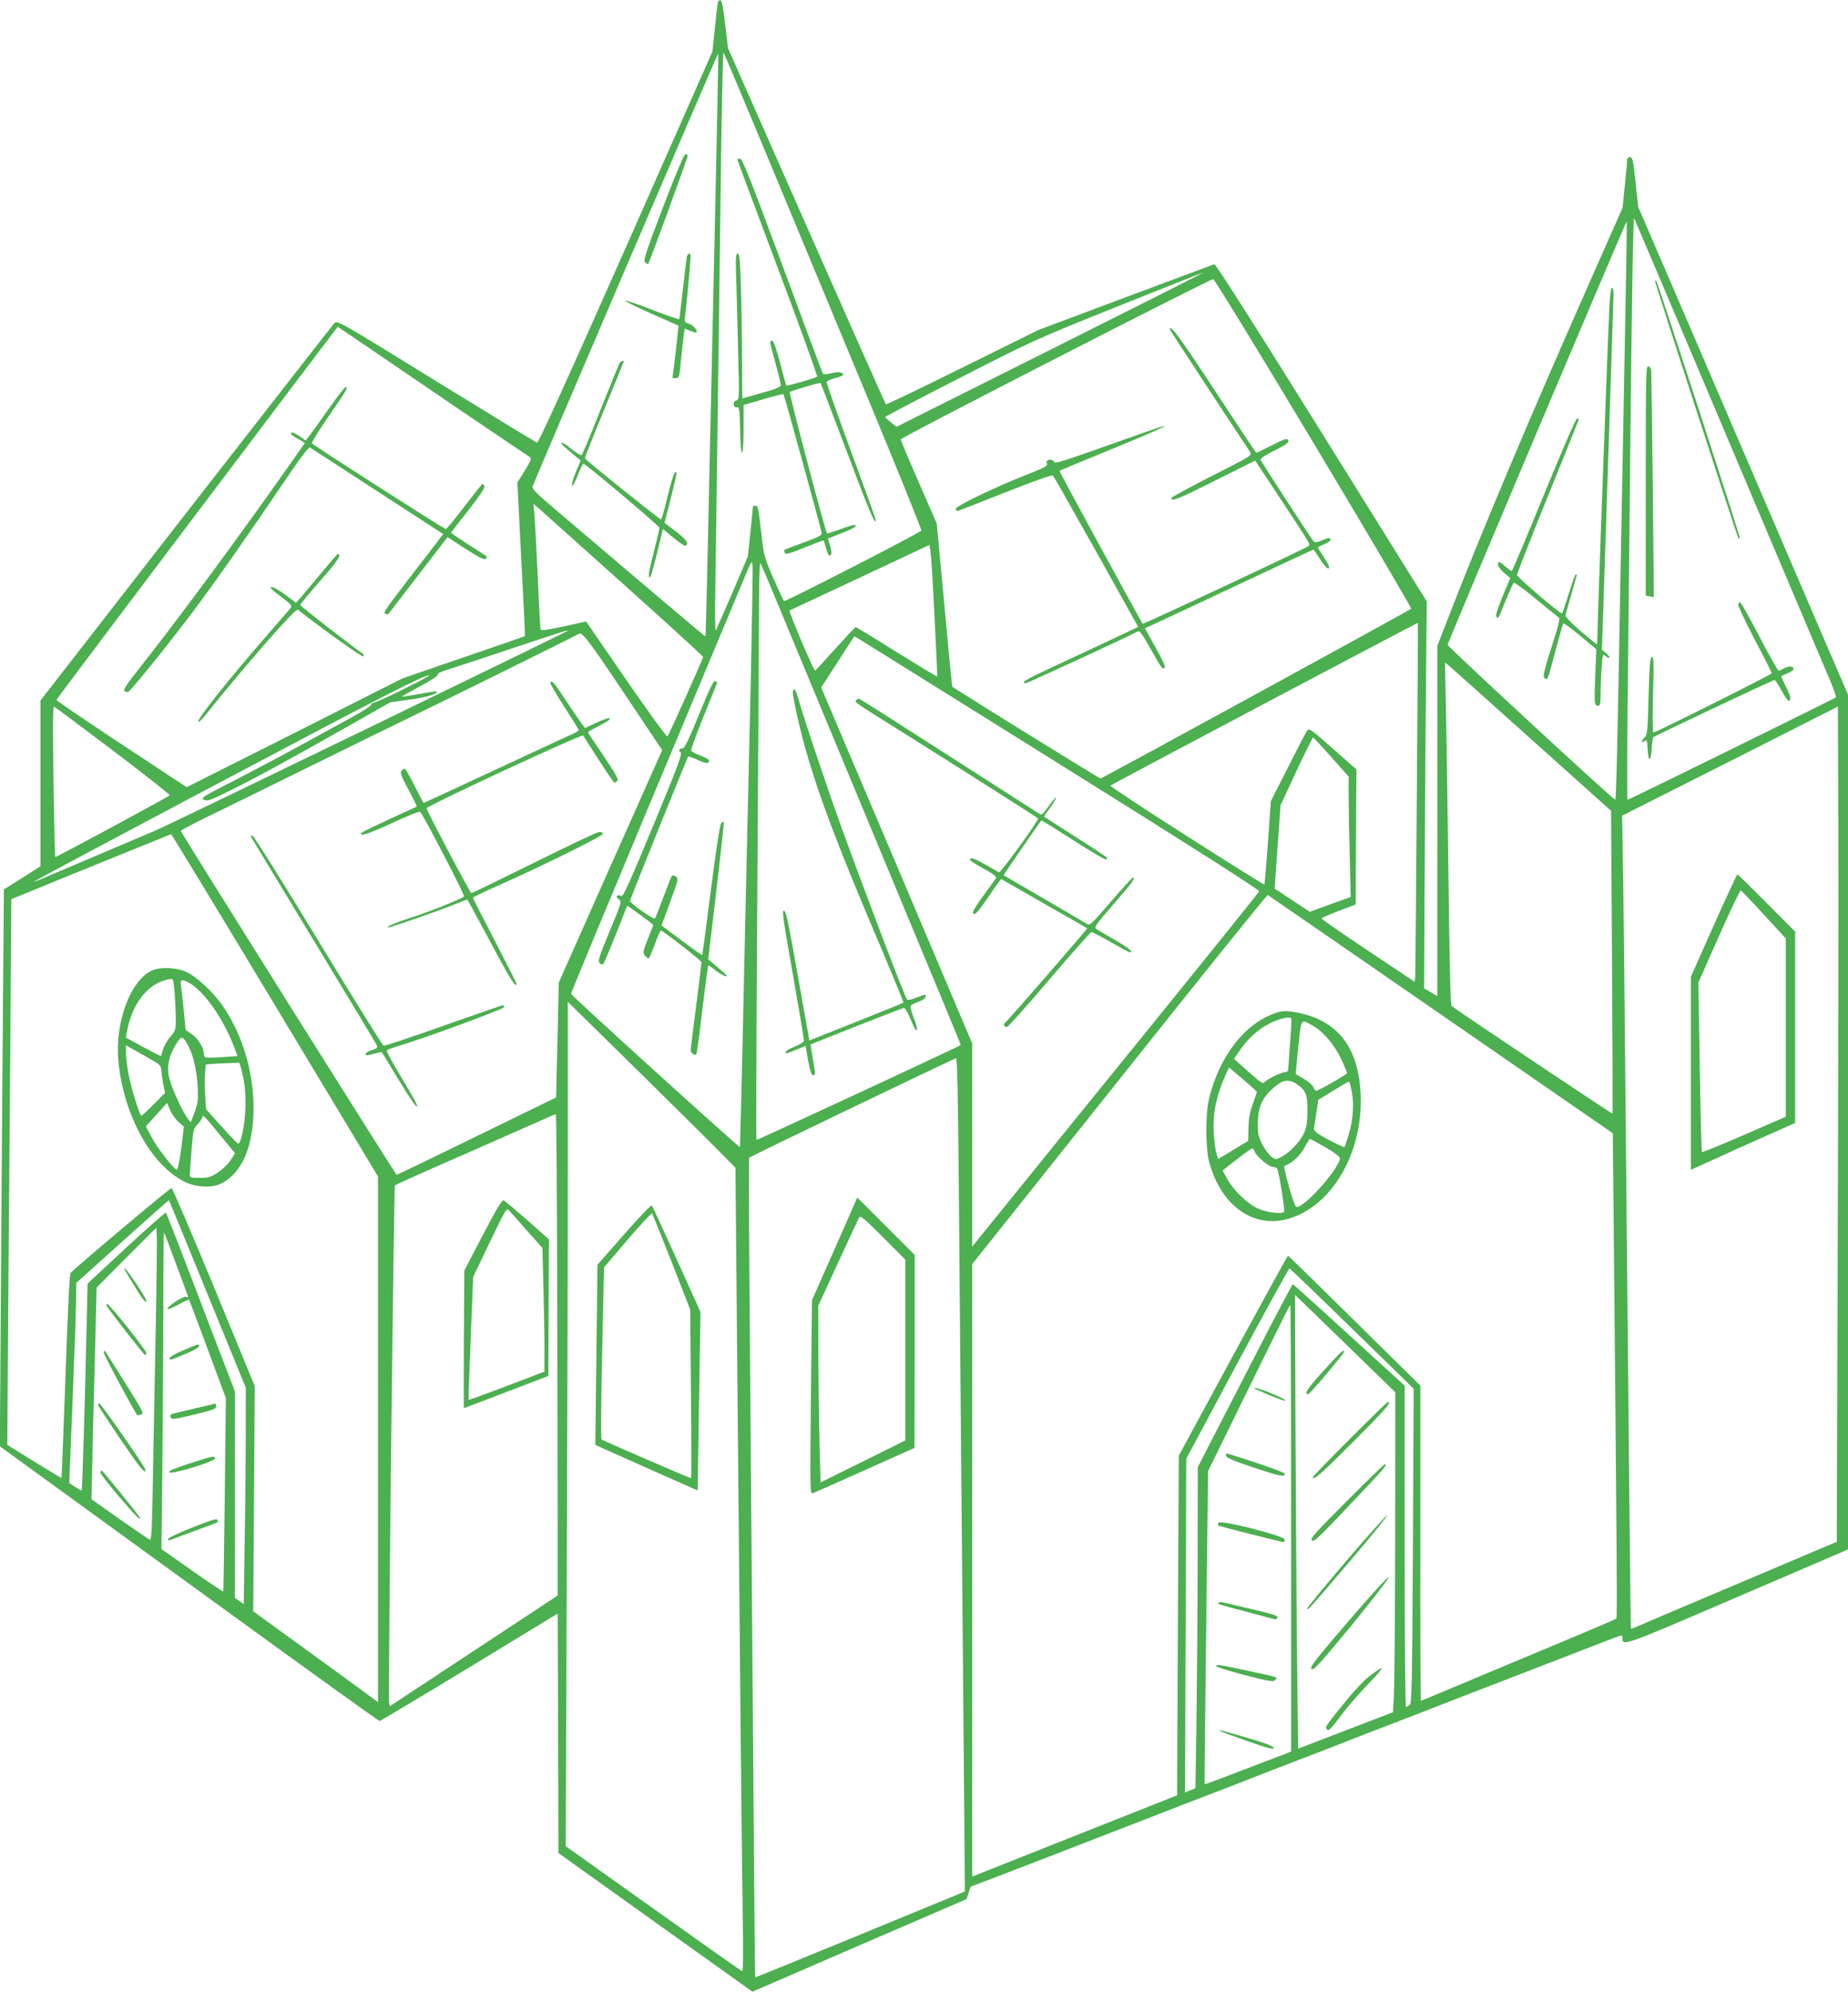
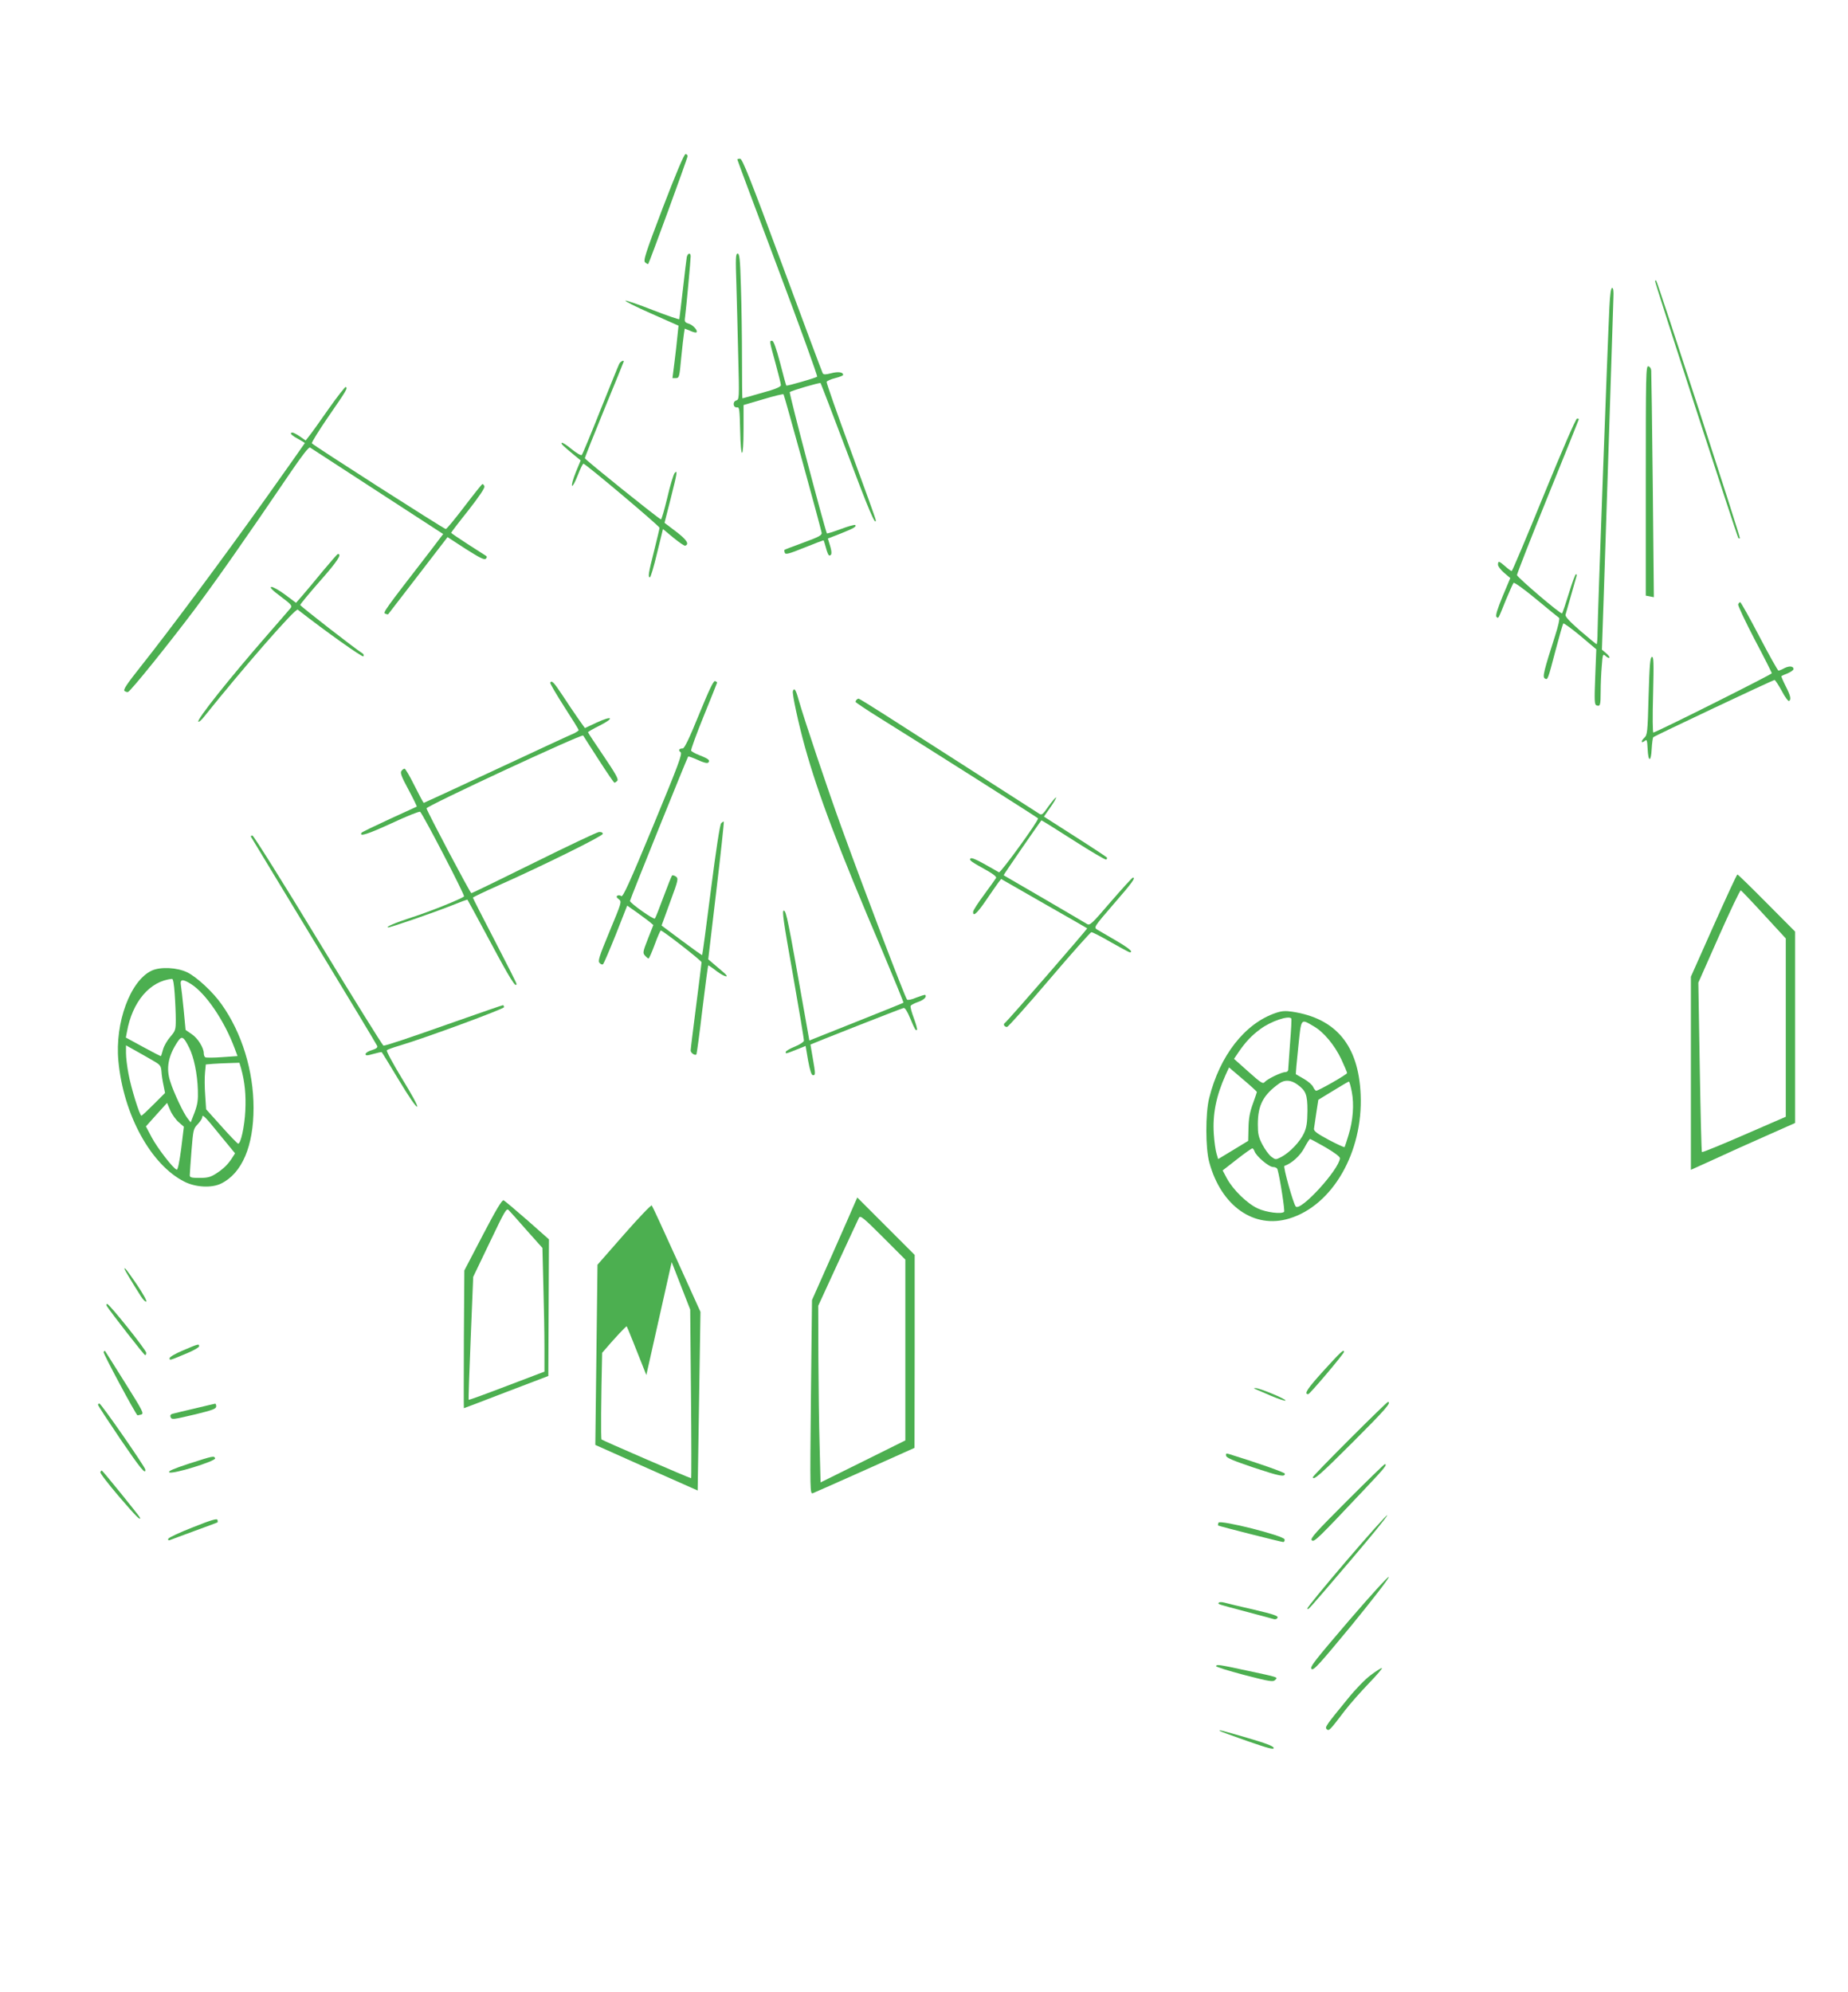
<svg xmlns="http://www.w3.org/2000/svg" version="1.0" width="1188pt" height="1280pt" viewBox="0 0 1188 1280" preserveAspectRatio="xMidYMid meet">
  <g transform="translate(0,1280) scale(0.1,-0.1)" fill="#4caf50" stroke="none">
-     <path d="M4616 12788 c-3 -7 -12 -82 -20 -166 l-16 -153 -557 -1260 c-399 -900 -562 -1257 -571 -1254 -8 3 -300 181 -649 396 -617 381 -635 391 -653 373 -10 -11 -439 -561 -954 -1222 l-936 -1204 0 -533 0 -532 -117 -75 -118 -74 -6 -750 c-4 -412 -9 -1217 -13 -1789 l-7 -1040 208 -151 c114 -83 661 -480 1215 -882 554 -403 1012 -732 1018 -732 5 0 265 155 578 345 l567 345 3 -770 2 -769 624 -446 623 -445 688 298 688 297 14 40 13 40 163 62 c89 34 257 99 372 143 116 45 266 104 335 130 69 27 208 80 310 120 102 40 241 94 310 120 69 26 208 80 310 120 102 40 241 94 310 120 69 26 208 80 310 120 102 40 241 94 310 120 69 26 208 80 310 120 102 40 241 94 310 120 69 26 206 80 305 118 401 156 523 202 529 202 3 0 6 -8 6 -17 1 -53 -5 -56 707 250 380 163 702 302 717 308 l26 12 0 2746 0 2747 -144 334 c-525 1221 -853 1983 -1016 2363 l-189 438 -17 160 c-15 141 -19 159 -36 159 -12 0 -18 -7 -18 -22 0 -13 -7 -86 -15 -163 l-14 -140 -166 -375 c-430 -971 -733 -1688 -956 -2263 l-69 -178 0 -1125 0 -1126 -42 25 -43 25 3 594 c1 326 5 886 8 1243 l6 650 -676 1085 c-394 633 -681 1084 -689 1082 -6 -2 -264 -98 -572 -213 l-560 -210 -487 -241 c-268 -133 -490 -239 -493 -237 -4 5 -341 763 -826 1862 l-189 428 -18 151 c-11 99 -21 153 -29 156 -7 2 -15 -2 -17 -10z m302 -958 c143 -344 429 -1032 636 -1529 207 -498 373 -908 369 -911 -27 -24 -877 -460 -883 -453 -4 4 -35 71 -69 148 -58 134 -61 146 -76 280 -20 176 -22 185 -40 185 -8 0 -15 -3 -15 -7 0 -5 -7 -78 -16 -163 l-16 -155 -100 -235 c-56 -129 -104 -238 -107 -242 -3 -4 -5 75 -4 175 2 100 7 511 13 912 5 402 15 1159 22 1683 6 523 15 949 19 945 4 -5 124 -289 267 -633z m-323 -501 c-56 -2571 -57 -2619 -61 -2619 -3 0 -431 362 -997 844 -91 77 -117 105 -113 120 7 26 1190 2785 1193 2782 2 -1 -8 -508 -22 -1127z m6205 -624 c161 -379 429 -1014 597 -1410 168 -396 329 -776 358 -845 30 -69 51 -128 47 -132 -9 -8 -1330 -658 -1339 -658 -3 0 -3 264 0 588 4 323 11 1060 17 1637 10 976 19 1520 25 1513 1 -2 134 -313 295 -693z m-350 144 c-5 -288 -19 -1014 -30 -1614 -21 -1185 -30 -1575 -36 -1575 -13 0 -1079 985 -1078 996 2 18 1147 2724 1151 2720 2 -2 -1 -239 -7 -527z m-3696 -296 l-991 -496 -36 29 c-21 16 -37 31 -37 34 0 3 215 116 478 250 471 241 484 247 1017 461 297 119 545 217 550 217 6 1 -436 -222 -981 -495z m1692 -603 c348 -580 629 -1058 626 -1062 -13 -12 -1987 -1091 -1997 -1091 -7 0 -722 442 -953 589 -2 1 -25 238 -51 526 l-49 523 -116 266 c-64 146 -116 270 -116 275 0 12 1990 1032 2009 1030 8 0 299 -476 647 -1056z m-5481 210 c237 -160 436 -295 443 -299 11 -6 2 -26 -34 -85 l-48 -77 25 -492 c14 -271 25 -493 24 -494 -1 -2 -60 -23 -131 -47 -71 -25 -248 -85 -393 -135 l-264 -91 -693 -350 -694 -349 -420 277 c-231 152 -419 280 -417 284 2 6 328 440 1526 2026 l282 372 182 -123 c100 -69 376 -256 612 -417z m1048 -1119 c279 -250 507 -458 507 -463 0 -11 -220 -502 -229 -511 -5 -5 -124 160 -266 365 l-257 374 -145 -32 c-99 -21 -146 -28 -148 -20 -2 6 -11 169 -19 361 -9 193 -19 372 -22 399 l-5 48 39 -33 c21 -19 267 -239 545 -488z m1995 -211 c11 -206 18 -376 17 -378 -2 -2 -119 69 -260 157 -142 89 -261 161 -264 161 -3 0 -62 -63 -131 -139 -69 -77 -127 -140 -130 -140 -10 -1 -173 383 -164 386 5 2 209 97 454 212 l445 209 7 -46 c5 -26 16 -216 26 -422z m-1182 -425 c-9 -390 -21 -897 -26 -1125 -5 -228 -17 -737 -25 -1130 -9 -393 -17 -718 -18 -722 -2 -8 -1085 974 -1086 985 -1 5 228 556 508 1225 280 669 542 1296 583 1393 72 173 73 175 76 130 2 -25 -4 -365 -12 -756z m242 350 c94 -225 261 -628 372 -895 111 -267 278 -669 372 -895 94 -225 214 -516 268 -645 54 -129 97 -236 96 -236 -10 -10 -1310 -613 -1313 -610 -3 3 0 746 6 1653 6 906 11 1743 11 1858 1 124 4 204 9 195 5 -8 86 -199 179 -425z m4040 -1075 c-4 -613 -9 -1132 -10 -1153 l-3 -37 -300 200 c-165 110 -299 203 -299 207 1 5 51 26 110 49 l109 41 2 434 3 434 -152 134 c-142 126 -152 133 -165 115 -8 -10 -63 -116 -123 -236 l-110 -216 -19 -267 c-11 -147 -21 -268 -23 -270 -2 -2 -227 139 -500 313 -273 174 -493 320 -490 323 8 8 1976 1049 1977 1046 1 -1 -2 -504 -7 -1117z m-5459 1066 c-10 -10 -2554 -1243 -2644 -1281 -55 -24 -219 -93 -365 -155 -146 -62 -300 -127 -344 -146 -43 -19 -80 -33 -81 -32 -2 2 542 292 1209 645 1030 546 1300 684 1336 683 15 -1 -306 -161 -340 -170 -23 -6 -38 -15 -35 -20 3 -5 -50 -39 -117 -76 -444 -244 -547 -299 -752 -405 -216 -110 -228 -118 -205 -129 23 -11 42 -4 180 65 178 89 364 191 746 407 l271 154 128 18 c107 15 185 38 171 52 -2 2 -52 -5 -112 -16 -60 -11 -110 -19 -111 -17 -1 1 51 31 116 66 70 37 117 68 114 75 -3 8 22 20 68 34 40 12 226 73 413 136 331 110 363 120 354 112z m357 -392 l251 -375 -333 -747 -332 -747 -8 -369 -9 -369 -509 -248 c-280 -137 -512 -249 -516 -249 -6 0 -1377 2183 -1388 2210 -1 3 75 44 170 90 95 46 396 194 668 328 272 134 531 261 575 282 134 64 1138 559 1143 565 21 20 60 -30 288 -371z m2828 -479 c800 -499 1264 -795 1261 -803 -3 -7 -330 -414 -728 -905 -398 -490 -812 -1001 -920 -1135 l-197 -243 0 653 0 652 -485 1144 -486 1144 107 165 106 164 39 -23 c21 -13 607 -378 1303 -813z m3012 172 l511 -458 6 -972 c3 -534 5 -973 3 -974 -3 -3 -1014 673 -1033 691 -9 8 -14 235 -22 871 -6 473 -13 967 -17 1099 l-5 239 23 -19 c13 -11 254 -225 534 -477z m-9118 -72 c203 -154 367 -283 363 -286 -11 -12 -733 -401 -736 -397 -2 2 -7 221 -11 487 -5 330 -4 482 3 480 6 -2 177 -130 381 -284z m11086 -3132 l-6 -1952 -82 -34 c-91 -39 -482 -205 -871 -369 -143 -60 -284 -121 -314 -134 -30 -13 -55 -23 -56 -22 -3 3 -14 1111 -35 3373 -5 567 -12 1215 -15 1441 l-7 412 694 350 693 351 3 -732 c2 -403 0 -1610 -4 -2684z m-3255 3091 l111 -125 0 -127 c0 -70 3 -244 7 -387 l6 -260 -132 -47 -131 -48 -113 75 -113 74 19 268 19 268 101 217 c56 120 105 217 108 218 3 0 56 -56 118 -126z m-6791 -1595 l662 -1100 0 -1689 0 -1689 -187 137 c-104 76 -284 207 -402 292 l-213 155 5 723 5 723 -262 637 c-145 350 -268 637 -273 637 -11 0 -629 -520 -649 -546 -7 -9 -19 -249 -33 -664 -13 -357 -24 -651 -26 -653 -1 -1 -80 46 -175 105 l-173 107 6 885 c4 488 10 1277 14 1754 l6 868 36 15 c166 69 987 402 991 403 3 0 303 -494 668 -1100z m7494 -58 l1106 -764 7 -721 c19 -1994 22 -2392 16 -2398 -3 -4 -229 -100 -501 -213 -272 -114 -553 -231 -623 -261 -71 -30 -130 -54 -133 -54 -2 0 -4 456 -3 1013 l0 1012 -423 417 c-233 230 -425 418 -428 418 -3 0 -162 -290 -354 -643 l-348 -642 -6 -1091 -5 -1092 -76 -30 c-42 -17 -328 -130 -636 -252 -308 -122 -570 -226 -582 -231 l-23 -9 0 1968 0 1968 946 1187 c520 654 949 1187 954 1185 4 -2 504 -347 1112 -767z m-4606 -913 l72 -73 11 -1225 c6 -674 16 -1686 21 -2250 5 -564 12 -1175 15 -1358 4 -222 2 -333 -4 -330 -6 1 -263 183 -572 403 l-562 400 6 1625 c4 894 7 2115 7 2714 l0 1088 468 -460 c257 -253 499 -493 538 -534z m1508 -225 c4 -472 11 -1303 16 -1848 5 -545 12 -1364 16 -1820 l7 -831 -673 -277 c-370 -152 -674 -276 -675 -275 -2 2 -8 703 -14 1558 -7 855 -16 2039 -21 2630 -5 591 -7 1077 -4 1080 8 8 1318 638 1330 639 8 1 13 -246 18 -856z m-2582 -638 c2 -624 3 -1320 3 -1547 l0 -412 -540 -356 -540 -356 -4 30 c-6 51 31 3310 38 3318 3 4 197 91 431 193 234 103 463 204 510 225 47 21 88 39 93 39 4 1 8 -510 9 -1134z m-2248 -22 l246 -601 0 -284 c0 -155 -3 -468 -7 -695 l-6 -412 -29 20 -28 20 0 664 0 663 -219 571 c-120 315 -221 574 -224 578 -3 3 -118 -98 -255 -225 l-249 -231 -7 -313 c-10 -449 -27 -1012 -31 -1016 -2 -2 -20 8 -42 22 l-38 25 22 538 c12 296 22 585 22 643 l1 105 297 267 c164 147 298 266 299 265 1 -1 113 -273 248 -604z m-333 -223 c-6 -300 -14 -729 -18 -953 -5 -325 -9 -407 -19 -403 -7 3 -95 63 -195 133 l-181 128 6 265 c3 146 11 452 17 680 l10 415 192 193 192 192 3 -52 c2 -29 -1 -298 -7 -598z m133 411 c42 -112 76 -205 76 -207 0 -2 -7 -1 -15 2 -16 7 -126 -66 -118 -79 2 -4 34 9 70 29 35 19 66 34 68 32 2 -2 56 -145 120 -318 l117 -315 -7 -620 c-4 -341 -8 -622 -10 -623 -2 -2 -92 58 -200 134 l-197 139 6 575 c3 316 6 775 6 1019 0 244 2 442 4 440 3 -2 39 -96 80 -208z m7559 -411 l395 -385 -5 -1010 c-5 -904 -7 -1011 -21 -1022 -9 -7 -19 -13 -24 -13 -4 0 -8 465 -8 1033 l0 1032 -357 325 c-195 179 -359 326 -362 327 -3 1 -142 -263 -308 -587 l-303 -589 -1 -658 c-1 -362 -5 -826 -8 -1031 l-6 -374 -34 -14 -33 -14 4 1072 4 1073 328 613 c181 337 332 612 336 610 5 -2 186 -176 403 -388z m55 -192 l222 -216 -1 -909 c-1 -499 -4 -962 -8 -1028 l-6 -119 -305 -117 -305 -117 -7 622 c-3 341 -8 998 -10 1458 l-3 837 100 -97 c55 -54 200 -195 323 -314z m-448 -1092 l0 -1433 -277 -106 c-152 -59 -278 -106 -279 -104 -1 1 2 328 7 727 5 399 10 851 12 1005 l3 280 251 512 c277 563 272 553 278 553 3 0 5 -645 5 -1434z" />
    <path d="M4740 11775 c0 -3 117 -317 260 -697 143 -380 257 -695 253 -699 -9 -8 -194 -61 -198 -57 -2 2 -20 67 -40 146 -25 94 -42 142 -51 142 -19 0 -19 3 21 -143 19 -70 35 -134 35 -142 0 -9 -25 -21 -67 -34 -136 -39 -177 -51 -180 -51 -2 0 -3 114 -3 253 0 140 -3 349 -7 465 -5 177 -9 212 -21 212 -13 0 -14 -28 -8 -202 3 -112 9 -323 12 -469 7 -262 6 -267 -14 -273 -24 -8 -19 -48 7 -44 14 3 16 -15 19 -144 4 -201 22 -196 22 6 l0 153 126 37 c69 21 128 35 131 32 5 -5 238 -852 245 -890 2 -16 -16 -26 -117 -63 -66 -24 -121 -45 -122 -47 -2 -2 -1 -10 2 -19 5 -12 26 -7 127 34 67 27 122 48 123 46 1 -1 8 -23 15 -49 7 -27 16 -48 21 -48 17 0 18 19 5 63 l-14 46 82 32 c85 34 104 45 94 55 -4 3 -45 -8 -93 -26 -48 -18 -88 -30 -89 -28 -11 16 -245 903 -239 908 12 10 193 63 198 58 2 -2 77 -197 166 -433 142 -379 189 -490 189 -448 0 7 -72 207 -160 445 -88 238 -158 438 -156 444 2 6 27 17 55 24 28 7 51 16 51 21 0 18 -33 22 -78 10 -35 -9 -47 -9 -53 0 -4 7 -121 320 -260 696 -205 553 -257 683 -271 683 -10 0 -18 -2 -18 -5z" />
    <path d="M4262 11468 c-116 -305 -128 -344 -114 -355 8 -7 17 -11 19 -10 7 8 253 680 253 693 0 8 -6 14 -13 14 -9 0 -62 -126 -145 -342z" />
    <path d="M4415 11148 c-2 -13 -14 -106 -25 -208 -12 -102 -22 -188 -23 -191 -1 -4 -76 22 -167 57 -91 36 -171 63 -179 62 -8 -2 65 -39 163 -82 l178 -79 -7 -66 c-3 -36 -12 -112 -19 -168 l-13 -103 22 0 c21 0 23 7 34 128 7 70 15 141 18 159 l5 31 35 -14 c19 -9 37 -13 40 -10 11 10 -19 45 -47 55 -30 10 -31 12 -25 53 7 52 35 356 35 381 0 25 -19 21 -25 -5z" />
    <path d="M3981 10462 c-5 -9 -59 -143 -121 -297 -61 -154 -115 -284 -120 -289 -5 -5 -34 12 -66 38 -31 26 -59 44 -63 40 -6 -6 7 -18 83 -81 l39 -32 -32 -77 c-17 -43 -28 -81 -23 -86 4 -4 20 26 36 67 16 41 32 75 37 75 13 0 489 -401 489 -412 0 -5 -16 -72 -35 -148 -37 -145 -40 -170 -27 -170 5 0 26 70 46 155 l38 155 66 -55 c37 -30 71 -54 77 -52 28 10 10 38 -58 90 l-75 57 39 153 c43 171 46 189 26 167 -7 -8 -29 -79 -47 -158 -19 -78 -37 -141 -41 -140 -20 8 -488 384 -489 393 0 6 56 147 125 315 69 167 125 306 125 307 0 11 -21 0 -29 -15z" />
    <path d="M10640 10992 c0 -14 528 -1643 535 -1650 3 -3 7 -3 10 -1 5 5 -528 1645 -538 1655 -4 4 -7 2 -7 -4z" />
    <path d="M10580 9710 l0 -738 26 -5 26 -5 -7 717 c-4 394 -9 727 -10 740 -1 14 -9 25 -19 27 -15 2 -16 -56 -16 -736z" />
    <path d="M11174 8916 c-3 -7 45 -108 105 -224 61 -115 111 -214 111 -219 0 -7 -707 -362 -761 -381 -5 -2 -6 104 -2 244 5 210 4 246 -8 242 -11 -4 -15 -52 -21 -253 -6 -235 -8 -248 -28 -267 -23 -22 -20 -38 4 -19 13 11 15 4 18 -53 4 -86 22 -85 26 1 2 38 7 71 10 75 9 9 769 368 780 368 4 0 25 -32 46 -70 20 -39 42 -68 47 -65 15 10 10 33 -22 96 -17 34 -29 62 -27 64 2 2 20 10 41 18 20 9 37 21 37 27 0 19 -27 22 -59 6 -16 -9 -34 -16 -38 -16 -4 0 -60 99 -123 220 -63 121 -119 220 -123 220 -4 0 -10 -6 -13 -14z" />
    <path d="M10346 10823 c-11 -216 -76 -1996 -76 -2082 0 -45 -3 -81 -6 -81 -3 0 -50 39 -105 86 -68 59 -98 92 -95 103 3 9 19 66 36 126 17 61 33 116 35 123 2 6 1 12 -4 12 -4 0 -25 -55 -45 -122 -21 -68 -41 -126 -44 -130 -8 -8 -285 229 -290 246 -1 6 88 234 198 505 110 271 200 495 200 497 0 2 -6 4 -12 4 -8 0 -99 -212 -213 -490 -110 -270 -203 -490 -207 -490 -4 0 -23 14 -41 30 -40 35 -47 37 -47 11 0 -11 18 -34 40 -53 l39 -33 -50 -119 c-33 -80 -46 -123 -39 -130 13 -13 10 -18 59 104 24 58 47 109 51 114 5 5 70 -42 146 -105 76 -63 142 -117 147 -120 5 -4 -6 -54 -26 -115 -73 -228 -82 -265 -66 -274 19 -12 19 -10 69 180 24 91 46 168 50 173 3 4 52 -32 109 -79 l103 -87 -7 -177 c-6 -153 -5 -178 8 -183 24 -9 27 1 27 87 0 45 3 118 7 164 6 79 7 82 25 66 10 -10 21 -14 24 -11 4 3 -6 16 -21 29 l-27 23 11 320 c6 176 22 671 36 1100 14 429 26 808 27 843 2 41 -1 62 -8 62 -8 0 -14 -43 -18 -127z" />
-     <path d="M7520 10684 c0 -4 289 -446 517 -790 13 -21 6 -25 -247 -153 -143 -73 -260 -137 -260 -141 0 -26 41 -9 279 110 l260 130 166 -251 c187 -284 190 -288 178 -298 -14 -13 -1063 -504 -1067 -500 -13 17 -538 980 -535 983 2 2 156 66 341 142 186 76 338 142 338 146 0 3 -57 -14 -127 -39 -581 -206 -577 -205 -588 -189 -17 22 -58 10 -45 -13 7 -15 -11 -25 -138 -75 -208 -82 -455 -202 -449 -218 2 -7 9 -12 15 -11 6 1 144 55 306 119 176 70 300 114 305 108 5 -5 130 -226 279 -491 l269 -482 -206 -97 c-113 -53 -279 -130 -368 -172 -151 -70 -186 -92 -148 -92 12 0 637 289 717 331 14 8 28 -10 83 -108 76 -134 76 -135 92 -125 8 5 -11 47 -58 130 l-69 124 83 38 c45 21 289 135 541 254 253 119 460 215 461 214 1 -2 21 -32 44 -66 29 -43 46 -61 53 -54 7 7 -4 31 -32 72 -23 34 -40 63 -38 64 1 1 22 10 45 20 26 12 40 23 36 31 -4 11 -14 9 -51 -6 -37 -16 -48 -17 -58 -7 -15 16 -333 505 -340 523 -3 8 28 29 90 60 67 33 93 51 89 61 -8 20 -14 19 -113 -31 -49 -25 -91 -45 -94 -45 -2 0 -122 180 -266 400 -221 337 -290 431 -290 394z" />
    <path d="M2111 10170 c-57 -82 -113 -160 -125 -174 l-21 -27 -37 26 c-20 14 -42 25 -47 25 -23 0 -9 -17 34 -40 25 -14 45 -26 45 -27 0 -1 -113 -161 -251 -355 -281 -394 -625 -856 -804 -1081 -92 -116 -115 -151 -104 -158 8 -5 17 -8 22 -6 17 5 260 307 422 522 155 208 318 440 629 898 69 101 111 155 119 151 7 -4 202 -131 434 -282 l422 -274 -89 -117 c-290 -375 -300 -389 -283 -395 9 -4 17 -5 18 -4 2 2 88 114 192 249 l190 247 117 -76 c90 -57 120 -72 129 -63 8 8 9 14 1 19 -6 4 -59 38 -117 75 -59 38 -107 71 -107 73 0 2 49 67 110 143 71 91 108 145 104 156 -3 8 -9 15 -13 14 -3 0 -55 -65 -116 -145 -60 -79 -114 -144 -119 -144 -11 0 -854 539 -861 551 -3 5 44 81 105 170 119 172 126 184 113 192 -4 3 -55 -62 -112 -143z" />
    <path d="M2077 9132 c-48 -59 -107 -129 -131 -157 l-43 -49 -71 53 c-39 29 -79 51 -88 49 -12 -2 7 -22 60 -61 68 -51 76 -60 64 -75 -7 -9 -74 -86 -149 -172 -245 -281 -456 -546 -444 -558 4 -4 21 11 38 33 249 311 586 698 601 687 178 -139 417 -309 422 -300 4 5 2 13 -3 17 -52 33 -403 306 -403 313 0 5 58 75 129 156 110 124 143 175 112 171 -3 0 -45 -49 -94 -107z" />
    <path d="M4494 8209 c-63 -155 -94 -219 -105 -219 -24 0 -30 -12 -14 -24 13 -9 -12 -77 -176 -473 -152 -367 -195 -461 -205 -452 -7 6 -18 7 -25 3 -8 -5 -6 -12 9 -23 20 -16 19 -18 -59 -206 -69 -167 -77 -192 -64 -204 9 -10 18 -12 23 -6 5 6 42 92 82 192 l72 183 57 -40 c31 -22 68 -50 84 -62 l27 -23 -35 -89 c-33 -84 -34 -91 -18 -108 9 -10 19 -18 22 -18 4 0 22 41 40 90 18 50 36 90 39 90 13 0 262 -194 262 -204 0 -6 -16 -133 -35 -281 -19 -149 -35 -277 -35 -286 0 -16 28 -35 37 -25 2 2 20 131 38 286 19 156 36 284 38 286 1 1 26 -15 55 -38 54 -40 89 -45 41 -5 -14 12 -42 36 -61 52 l-35 30 52 440 c29 242 50 442 48 444 -2 3 -9 -2 -17 -10 -8 -9 -32 -163 -66 -429 -29 -228 -54 -416 -56 -418 -1 -2 -60 40 -131 93 l-130 97 55 151 c53 143 54 151 37 164 -11 7 -22 10 -25 6 -4 -5 -28 -66 -55 -138 -26 -71 -51 -134 -55 -138 -8 -9 -160 99 -160 113 0 10 368 921 374 928 3 2 31 -8 62 -22 36 -17 61 -23 67 -17 14 14 3 24 -53 46 -29 11 -54 25 -57 31 -2 7 34 107 81 222 47 116 86 213 86 215 0 3 -6 7 -13 10 -10 4 -39 -58 -103 -214z" />
    <path d="M5097 8358 c-5 -18 35 -205 78 -360 85 -304 212 -641 500 -1316 75 -178 135 -325 133 -326 -1 -2 -139 -57 -304 -123 l-301 -120 -33 186 c-103 583 -115 646 -131 649 -13 2 -3 -68 58 -410 40 -227 72 -419 71 -427 -2 -8 -28 -25 -58 -37 -30 -12 -56 -27 -58 -33 -5 -15 0 -14 67 13 l60 24 16 -94 c12 -65 22 -94 31 -94 17 0 17 6 -1 110 -8 47 -15 86 -15 87 0 2 583 232 599 235 9 2 24 -22 42 -66 31 -74 36 -82 44 -74 3 3 -6 36 -20 74 -14 37 -24 73 -21 79 2 6 23 17 46 25 38 13 60 33 48 46 -3 2 -28 -6 -57 -17 -30 -13 -55 -18 -60 -13 -13 14 -265 675 -422 1108 -82 225 -241 698 -275 819 -18 65 -28 80 -37 55z" />
    <path d="M3537 8413 c-2 -5 38 -73 89 -153 52 -80 94 -148 94 -152 0 -4 -15 -14 -32 -22 -18 -7 -242 -111 -497 -230 -255 -119 -465 -216 -467 -216 -2 0 -29 50 -59 110 -30 61 -59 110 -64 110 -5 0 -14 -6 -20 -14 -10 -12 -1 -36 45 -121 31 -58 55 -107 53 -109 -2 -1 -82 -38 -177 -81 -95 -44 -176 -83 -178 -87 -17 -28 43 -8 195 62 96 45 177 77 182 73 23 -25 289 -537 282 -544 -15 -15 -218 -97 -334 -134 -108 -35 -176 -64 -153 -65 17 0 284 92 403 139 57 23 105 41 106 39 2 -2 68 -124 148 -273 127 -238 167 -301 167 -267 0 5 -63 130 -140 278 -77 148 -140 272 -140 275 0 3 73 38 163 78 288 128 672 318 672 332 0 9 -9 13 -25 12 -14 -2 -202 -91 -418 -198 -216 -107 -397 -195 -402 -195 -7 0 -280 516 -288 545 -3 14 999 480 1007 468 3 -5 48 -76 100 -156 52 -81 97 -147 101 -147 4 0 13 6 19 13 8 10 -13 47 -89 159 -55 81 -100 149 -100 152 0 3 34 23 77 44 98 50 79 65 -22 18 l-75 -35 -44 62 c-24 34 -69 101 -101 150 -55 83 -68 96 -78 80z" />
    <path d="M1613 7423 c2 -5 185 -305 405 -669 221 -364 404 -668 407 -676 4 -10 -6 -18 -35 -27 -22 -6 -40 -18 -40 -25 0 -11 9 -11 51 1 28 8 52 13 53 11 2 -1 52 -83 111 -181 64 -106 111 -175 117 -169 5 5 -35 79 -98 181 -58 96 -102 177 -97 181 4 5 40 18 78 29 169 50 675 237 675 248 0 7 -3 13 -7 13 -4 0 -140 -47 -302 -104 -322 -114 -450 -156 -466 -156 -5 1 -194 304 -419 675 -225 371 -416 675 -423 675 -8 0 -12 -3 -10 -7z" />
    <path d="M5507 8303 c-4 -3 -7 -10 -7 -14 0 -3 71 -51 158 -105 275 -171 1007 -635 1015 -643 9 -9 -241 -353 -251 -347 -4 2 -44 25 -90 51 -56 32 -87 44 -93 38 -11 -11 1 -19 114 -82 36 -21 55 -37 50 -44 -4 -7 -38 -54 -76 -106 -39 -52 -70 -101 -71 -109 -3 -37 24 -14 82 71 34 51 71 102 80 115 l18 23 274 -157 c151 -86 277 -158 279 -160 3 -3 -515 -600 -530 -609 -12 -8 -2 -25 15 -25 6 0 129 137 271 304 143 168 265 305 271 305 7 1 63 -28 125 -64 63 -36 117 -65 122 -65 26 0 -6 27 -90 76 -54 31 -108 63 -120 70 -22 14 -21 17 107 165 120 138 142 169 123 169 -5 0 -68 -70 -142 -155 -126 -147 -135 -155 -155 -142 -12 8 -136 80 -276 162 -140 81 -256 149 -258 150 -2 2 227 334 243 353 1 1 93 -56 205 -128 111 -71 206 -127 211 -124 5 3 7 9 5 13 -3 4 -95 65 -205 135 l-200 128 41 59 c23 32 39 61 37 64 -3 2 -24 -23 -48 -56 -40 -57 -44 -60 -64 -46 -36 23 -820 526 -991 635 -88 56 -162 102 -166 102 -4 0 -10 -3 -13 -7z" />
    <path d="M11016 6851 l-146 -328 0 -621 0 -620 148 67 c81 38 231 105 335 151 l187 83 0 615 0 615 -182 183 c-100 101 -185 184 -189 184 -4 0 -72 -148 -153 -329z m323 71 l141 -153 0 -573 0 -573 -267 -116 c-147 -64 -269 -114 -272 -111 -3 3 -9 249 -14 547 l-9 542 132 298 c73 164 136 297 141 295 4 -2 71 -72 148 -156z" />
    <path d="M975 6562 c-137 -64 -237 -334 -214 -580 32 -345 209 -669 426 -777 72 -36 175 -41 235 -11 134 66 208 240 208 486 0 238 -75 482 -205 665 -56 80 -160 176 -221 206 -66 32 -173 37 -229 11z m148 -149 c4 -54 7 -129 7 -166 0 -64 -2 -72 -35 -110 -20 -23 -41 -59 -47 -82 -6 -22 -12 -41 -13 -42 -1 -2 -52 24 -114 58 l-112 61 7 36 c34 194 148 328 290 341 7 1 13 -35 17 -96z m105 63 c95 -60 214 -235 280 -412 l19 -51 -99 -7 c-54 -4 -103 -4 -108 -1 -6 3 -10 15 -10 26 0 36 -40 99 -79 124 l-38 26 -12 127 c-7 70 -15 142 -18 160 -7 40 11 42 65 8z m-12 -409 c30 -59 53 -168 56 -274 2 -63 -2 -90 -21 -142 l-25 -64 -19 24 c-25 30 -90 166 -112 237 -29 87 -14 166 48 259 26 38 37 32 73 -40z m-226 -87 c40 -23 45 -31 48 -66 1 -21 7 -61 13 -88 l10 -50 -73 -73 c-40 -40 -75 -73 -79 -73 -11 0 -67 180 -83 269 -9 46 -16 106 -16 133 l0 50 68 -38 c37 -21 87 -49 112 -64z m560 -47 c24 -86 32 -171 27 -272 -5 -101 -29 -211 -46 -211 -4 0 -53 50 -107 111 l-99 110 -6 92 c-4 51 -4 115 -1 144 l5 52 46 4 c25 2 74 4 108 5 l62 2 11 -37z m-400 -346 l32 -28 -17 -140 c-12 -89 -22 -138 -29 -136 -23 7 -125 140 -161 208 l-37 70 68 76 68 75 21 -49 c12 -27 37 -61 55 -76z m264 -81 l97 -118 -17 -27 c-28 -44 -57 -72 -103 -102 -37 -24 -56 -29 -108 -29 -53 0 -63 3 -63 17 0 10 5 80 11 158 11 134 12 141 40 170 16 17 29 37 29 44 0 24 18 6 114 -113z" />
    <path d="M8201 6290 c-198 -67 -360 -274 -428 -548 -24 -95 -24 -324 1 -412 76 -281 288 -430 514 -361 278 84 475 426 459 796 -13 315 -157 490 -439 533 -45 7 -69 5 -107 -8z m100 -35 c3 -2 -1 -75 -8 -162 -6 -87 -12 -164 -12 -170 -1 -7 -9 -13 -18 -13 -25 0 -115 -44 -132 -63 -12 -15 -23 -8 -106 66 l-92 82 29 43 c46 67 85 108 141 149 66 49 179 88 198 68z m145 -51 c63 -36 133 -120 176 -210 21 -45 38 -86 38 -90 0 -9 -184 -114 -199 -114 -4 0 -13 11 -19 24 -6 14 -33 37 -59 52 -26 15 -50 29 -52 30 -2 2 5 80 15 174 20 192 14 184 100 134z m-366 -422 c0 -2 -12 -37 -26 -76 -19 -52 -27 -93 -28 -155 l-2 -83 -97 -59 -96 -58 -11 37 c-6 20 -14 77 -17 125 -8 128 15 243 76 379 l22 48 89 -76 c50 -42 90 -79 90 -82z m259 49 c56 -40 66 -65 66 -169 -1 -78 -5 -106 -22 -144 -25 -55 -91 -124 -145 -153 -37 -19 -38 -19 -65 1 -16 12 -41 47 -58 79 -25 48 -29 69 -29 129 0 124 35 190 139 264 34 24 74 22 114 -7z m351 -47 c16 -82 8 -186 -21 -279 -12 -39 -23 -73 -25 -77 -2 -3 -48 18 -101 46 -75 40 -98 57 -96 72 1 10 8 56 15 102 l13 84 95 58 c52 32 98 59 101 59 4 1 12 -29 19 -65z m-168 -358 c60 -35 92 -60 92 -70 -7 -74 -253 -343 -284 -310 -16 18 -83 258 -73 261 47 16 102 66 128 116 17 32 33 57 37 57 3 0 48 -24 100 -54z m-457 -25 c10 -31 92 -101 119 -101 15 0 27 -7 29 -17 16 -56 48 -265 42 -271 -16 -16 -115 -4 -170 22 -67 31 -158 119 -198 193 l-27 51 91 71 c50 39 95 71 100 71 4 0 10 -9 14 -19z" />
-     <path d="M4012 4867 l-171 -195 -7 -579 -7 -579 329 -147 329 -146 9 574 9 574 -153 338 c-84 186 -156 342 -160 346 -4 5 -84 -79 -178 -186z m306 -178 l119 -305 5 -542 c3 -298 3 -542 1 -542 -10 0 -568 242 -576 249 -5 5 -3 255 4 557 l12 549 151 177 c83 97 154 173 158 170 3 -4 60 -145 126 -313z" />
+     <path d="M4012 4867 l-171 -195 -7 -579 -7 -579 329 -147 329 -146 9 574 9 574 -153 338 c-84 186 -156 342 -160 346 -4 5 -84 -79 -178 -186z m306 -178 l119 -305 5 -542 c3 -298 3 -542 1 -542 -10 0 -568 242 -576 249 -5 5 -3 255 4 557 c83 97 154 173 158 170 3 -4 60 -145 126 -313z" />
    <path d="M5496 5070 c-8 -19 -73 -168 -145 -330 l-131 -295 -7 -624 c-6 -613 -6 -624 13 -617 10 4 162 71 336 149 l317 142 1 620 0 620 -185 185 -184 184 -15 -34z m324 -946 l0 -581 -272 -135 -273 -135 -6 236 c-4 130 -7 385 -8 568 l-1 331 126 274 c69 150 131 281 136 292 9 16 27 2 154 -125 l144 -144 0 -581z" />
    <path d="M3104 4863 l-119 -228 -3 -442 c-1 -244 -1 -443 0 -443 2 0 125 47 273 104 l270 103 2 439 2 439 -139 123 c-77 67 -145 125 -153 128 -10 3 -49 -62 -133 -223z m283 29 l100 -112 6 -242 c4 -133 7 -311 7 -397 l0 -156 -242 -92 c-133 -51 -243 -91 -245 -89 -2 1 4 180 13 396 l16 394 107 223 c99 207 107 221 122 205 9 -9 62 -68 116 -130z" />
    <path d="M800 4645 c0 -4 51 -90 106 -176 14 -22 29 -37 34 -34 6 4 -22 53 -61 111 -67 97 -79 112 -79 99z" />
    <path d="M687 4406 c20 -33 239 -315 246 -315 4 -1 7 6 7 15 0 18 -237 314 -251 314 -6 0 -6 -6 -2 -14z" />
    <path d="M666 4111 c-5 -7 205 -398 218 -407 0 0 11 2 23 5 20 6 13 20 -104 206 -69 110 -126 201 -128 203 -2 2 -6 -1 -9 -7z" />
    <path d="M630 3772 c0 -5 65 -104 144 -221 129 -189 164 -232 160 -195 -2 18 -284 424 -295 424 -5 0 -9 -4 -9 -8z" />
    <path d="M645 3340 c-4 -6 49 -74 116 -153 112 -131 148 -167 138 -139 -4 11 -240 302 -245 302 -1 0 -6 -5 -9 -10z" />
    <path d="M1178 4122 c-49 -20 -88 -43 -88 -51 0 -15 0 -15 112 32 43 18 78 38 78 45 0 17 -4 16 -102 -26z" />
    <path d="M1255 3749 c-66 -15 -130 -31 -142 -34 -15 -3 -20 -10 -17 -20 8 -20 9 -20 162 16 110 27 132 35 132 51 0 10 -3 17 -7 17 -5 -1 -62 -14 -128 -30z" />
    <path d="M1216 3394 c-100 -33 -136 -48 -128 -56 16 -16 301 72 295 90 -7 17 -11 16 -167 -34z" />
    <path d="M1241 2985 c-85 -33 -156 -66 -159 -74 -3 -9 0 -12 9 -9 8 3 79 29 159 59 80 29 147 54 148 55 2 1 2 9 0 16 -2 11 -42 -1 -157 -47z" />
    <path d="M8507 3989 c-105 -116 -126 -149 -97 -149 10 0 230 260 230 272 0 20 -22 -1 -133 -123z" />
    <path d="M8677 3552 c-130 -130 -237 -240 -237 -245 0 -26 51 19 258 226 207 207 251 257 224 257 -4 0 -114 -107 -245 -238z" />
    <path d="M8657 3152 c-200 -200 -236 -240 -224 -251 16 -13 34 5 340 329 129 136 148 160 129 160 -4 0 -114 -107 -245 -238z" />
    <path d="M8656 2770 c-142 -166 -255 -304 -252 -308 8 -7 -11 -29 275 306 133 156 241 288 239 294 -2 5 -120 -126 -262 -292z" />
    <path d="M8671 2384 c-219 -256 -252 -297 -240 -310 13 -12 47 26 258 281 133 163 241 302 239 310 -2 8 -116 -117 -257 -281z" />
    <path d="M8811 2034 c-34 -25 -99 -92 -144 -148 -145 -177 -151 -186 -138 -199 14 -13 18 -10 116 119 33 43 103 122 155 176 52 54 90 98 83 98 -6 0 -39 -21 -72 -46z" />
    <path d="M8070 3873 c8 -3 54 -23 102 -44 48 -20 90 -34 92 -30 6 9 -168 81 -192 80 -14 0 -14 -2 -2 -6z" />
    <path d="M7882 3444 c2 -13 48 -32 178 -76 166 -55 200 -62 200 -39 0 8 -179 71 -358 126 -19 6 -23 4 -20 -11z" />
    <path d="M7833 3014 c-3 -8 -4 -16 -2 -18 7 -5 406 -106 418 -106 7 0 11 8 9 17 -5 24 -417 128 -425 107z" />
    <path d="M7835 2500 c-6 -10 -16 -7 185 -60 85 -23 162 -43 171 -46 9 -2 19 2 22 10 5 11 -27 22 -151 51 -86 20 -172 40 -189 45 -18 5 -35 5 -38 0z" />
    <path d="M7817 2093 c-3 -5 78 -30 180 -57 165 -43 187 -46 200 -33 19 19 28 16 -187 62 -177 38 -186 39 -193 28z" />
    <path d="M7841 1676 c3 -3 82 -32 177 -65 135 -47 173 -57 170 -44 -2 11 -51 30 -168 64 -161 47 -188 54 -179 45z" />
  </g>
</svg>